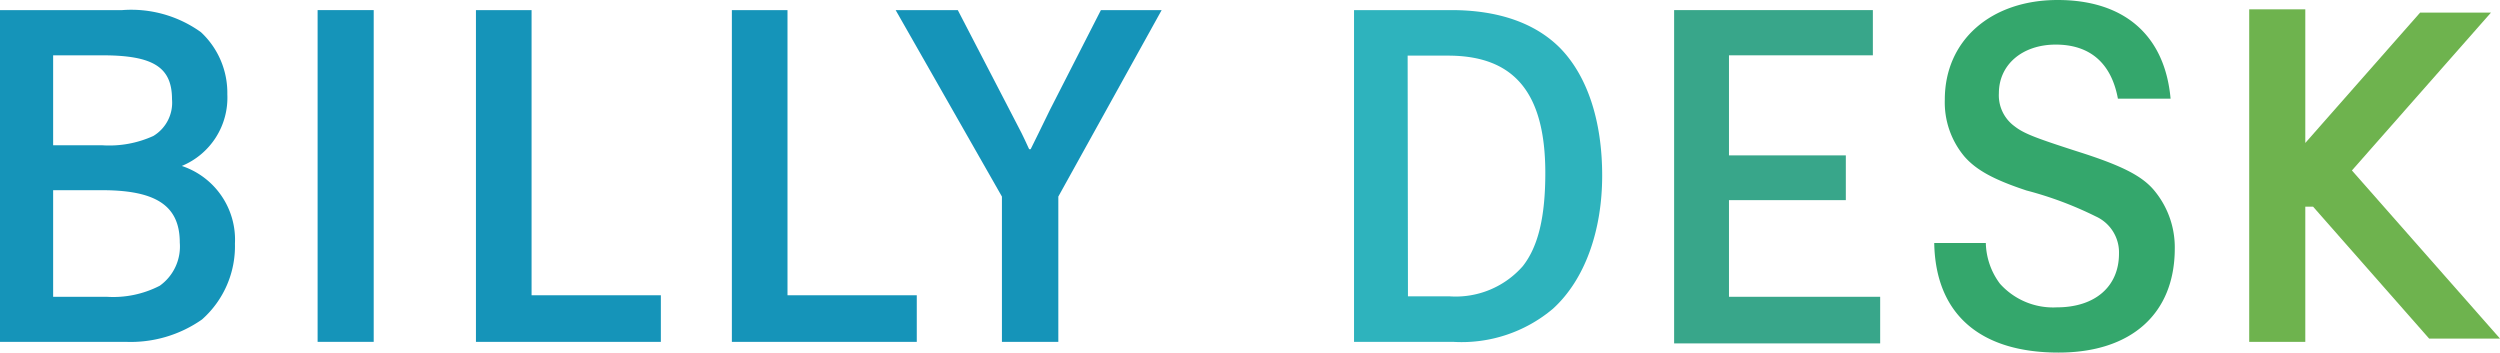
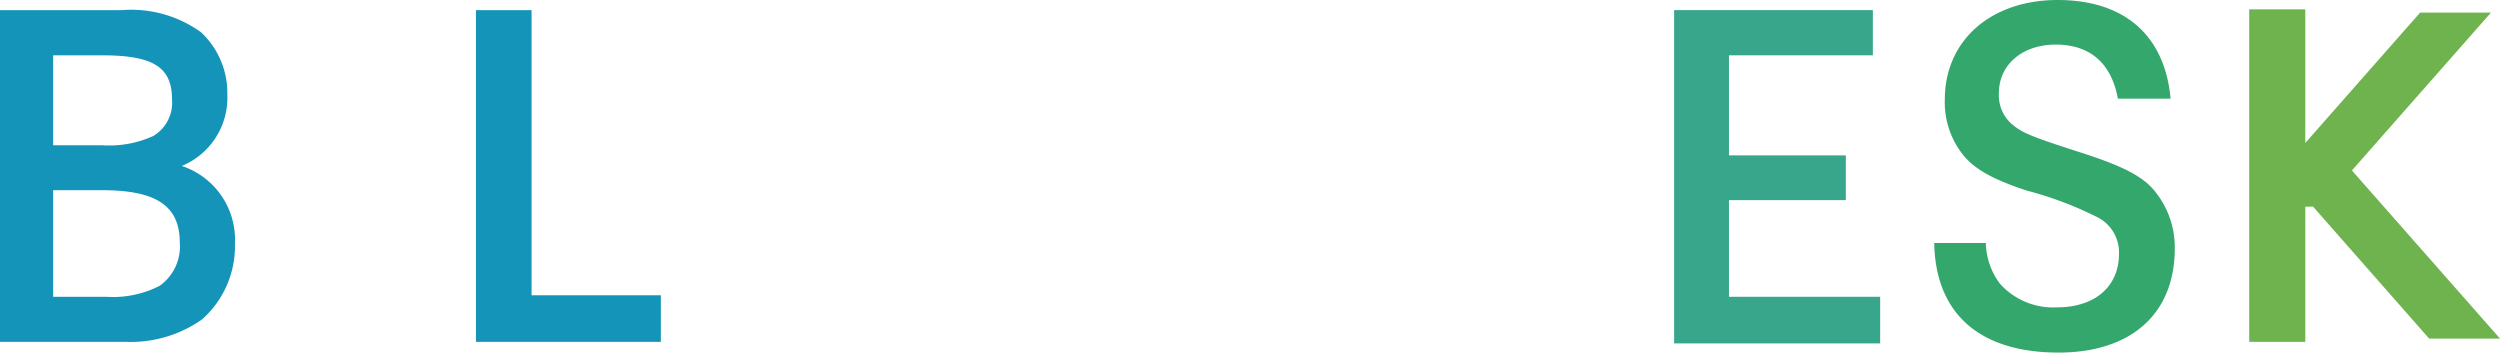
<svg xmlns="http://www.w3.org/2000/svg" viewBox="0 0 160.89 22.69">
  <defs>
    <style>.cls-1{fill:#1594b9;}.cls-2{fill:#2eb3bd;}.cls-3{fill:#38a68a;}.cls-4{fill:#6eb34e;}.cls-5{fill:#34a76c;}</style>
  </defs>
  <g id="レイヤー_2" data-name="レイヤー 2">
    <g id="レイヤー_1-2" data-name="レイヤー 1">
      <path class="cls-1" d="M7.87.65a7.68,7.68,0,0,1,5.06,1.42,5.33,5.33,0,0,1,1.7,4,4.75,4.75,0,0,1-2.93,4.61,5,5,0,0,1,3.42,5A6.3,6.3,0,0,1,13,20.56,8,8,0,0,1,8.09,22H0V.65ZM3.42,9.35H6.59a6.85,6.85,0,0,0,3.28-.6,2.5,2.5,0,0,0,1.2-2.36c0-2.06-1.2-2.83-4.48-2.83H3.42Zm0,9.75H6.86a6.53,6.53,0,0,0,3.42-.71,3.1,3.1,0,0,0,1.29-2.78c0-2.36-1.51-3.37-5-3.37H3.42Z" />
-       <path class="cls-1" d="M24.05,22H20.44V.65h3.61Z" />
      <path class="cls-1" d="M34.21,19h8.32v3H30.63V.65h3.58Z" />
-       <path class="cls-1" d="M50.68,19H59v3H47.1V.65h3.58Z" />
-       <path class="cls-1" d="M65,7.13c.79,1.51.79,1.51,1.23,2.47h.1c.17-.33.74-1.51,1.24-2.53L70.85.65h3.91l-6.65,12V22H64.48V12.65L57.64.65h4Z" />
-       <path class="cls-2" d="M93.4.65c3,0,5.39.82,7,2.44,1.75,1.79,2.71,4.67,2.71,8.21S102,18,99.94,19.87A9.11,9.11,0,0,1,93.51,22H87.14V.65ZM90.61,19.07h2.66A5.74,5.74,0,0,0,98,17.13c1-1.27,1.45-3.19,1.45-6,0-5.16-2-7.55-6.26-7.55h-2.6Z" />
      <path class="cls-3" d="M120.53.65V3.56h-9.26V10h7.52v2.88h-7.52v6.22H121v3H107.74V.65Z" />
      <polygon class="cls-4" points="156.33 21.79 160.89 21.79 151.36 10.97 160.31 0.81 155.75 0.81 148.36 9.2 148.36 0.6 144.75 0.6 144.75 22 148.36 22 148.36 13.3 148.86 13.3 156.33 21.79" />
      <path class="cls-5" d="M138.72,12.36h0c-.78-1-2.07-1.68-5.08-2.63-2.6-.84-3.39-1.13-4-1.61a2.46,2.46,0,0,1-1-2.12c0-1.84,1.51-3.13,3.66-3.13s3.57,1.14,4,3.48h3.39c-.37-4.1-3-6.35-7.27-6.35s-7.26,2.58-7.26,6.41a5.42,5.42,0,0,0,1.26,3.66c.76.87,1.88,1.49,4,2.19a23.16,23.16,0,0,1,4.46,1.67,2.54,2.54,0,0,1,1.49,2.39c0,2.13-1.55,3.46-4,3.46a4.59,4.59,0,0,1-3.66-1.52,4.52,4.52,0,0,1-.91-2.62h-3.32c.08,4.55,2.92,7.05,8,7.05,4.68,0,7.48-2.5,7.48-6.7A5.72,5.72,0,0,0,138.72,12.36Z" />
    </g>
  </g>
</svg>